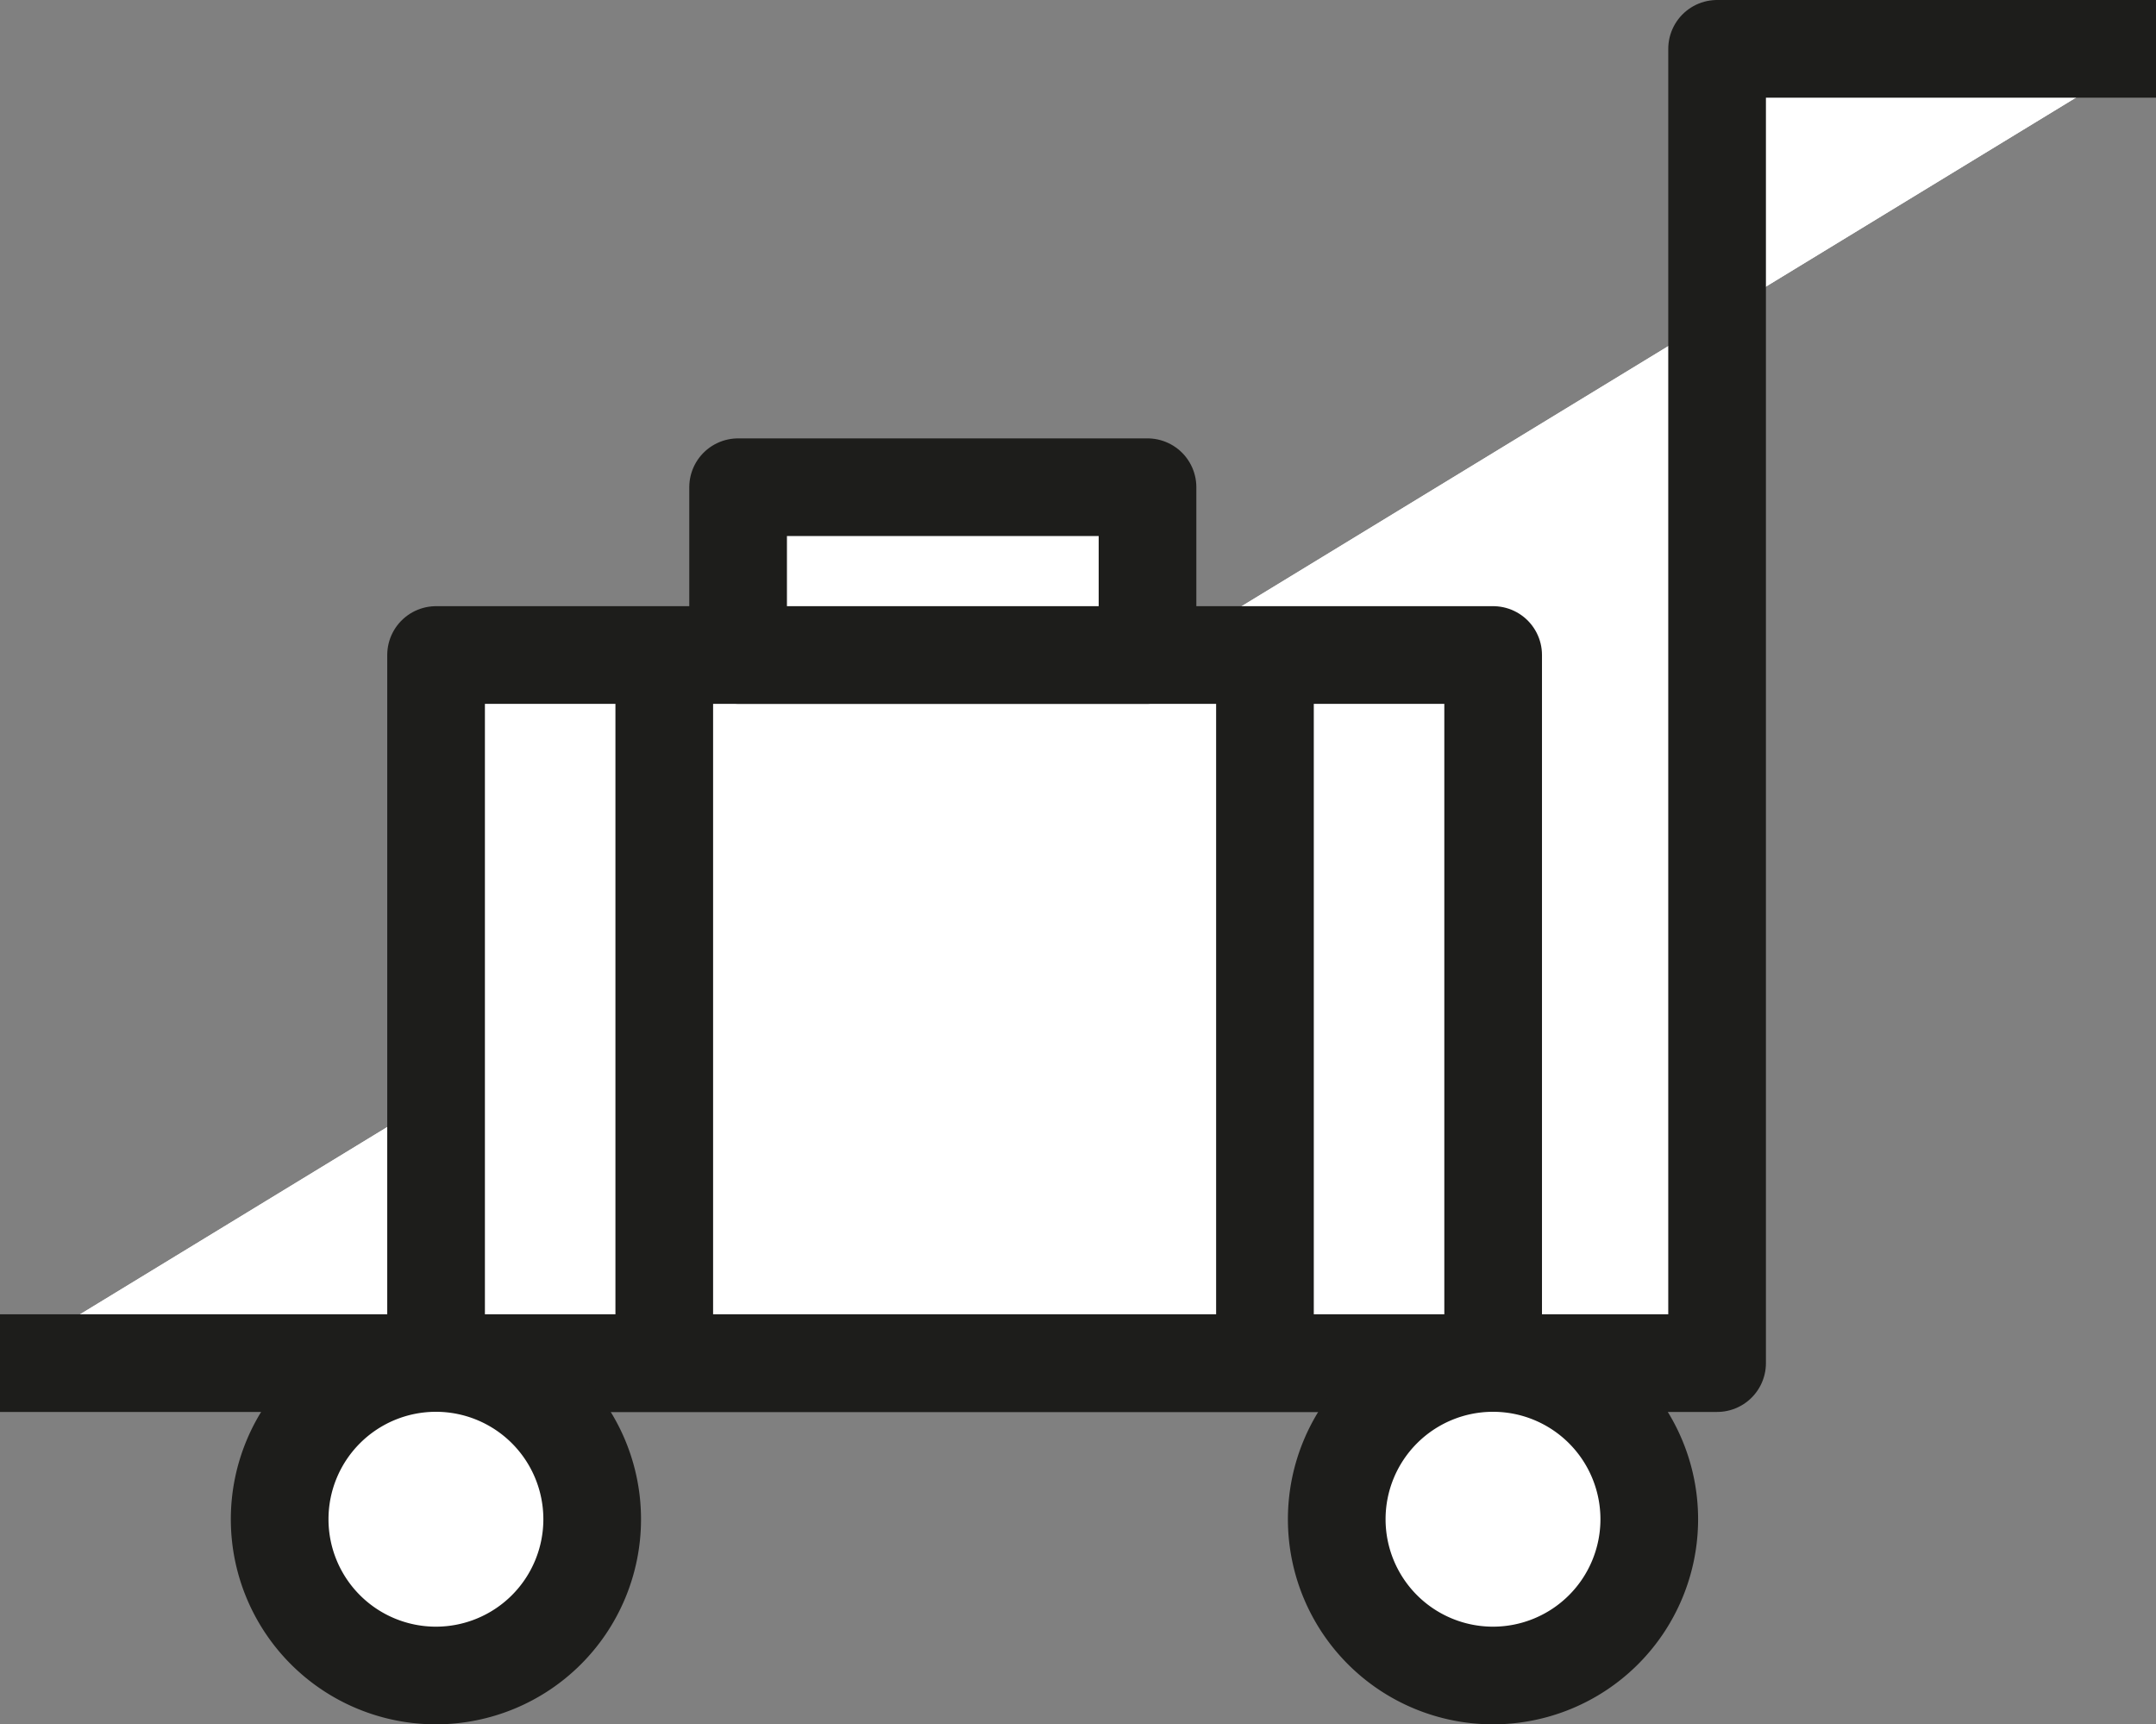
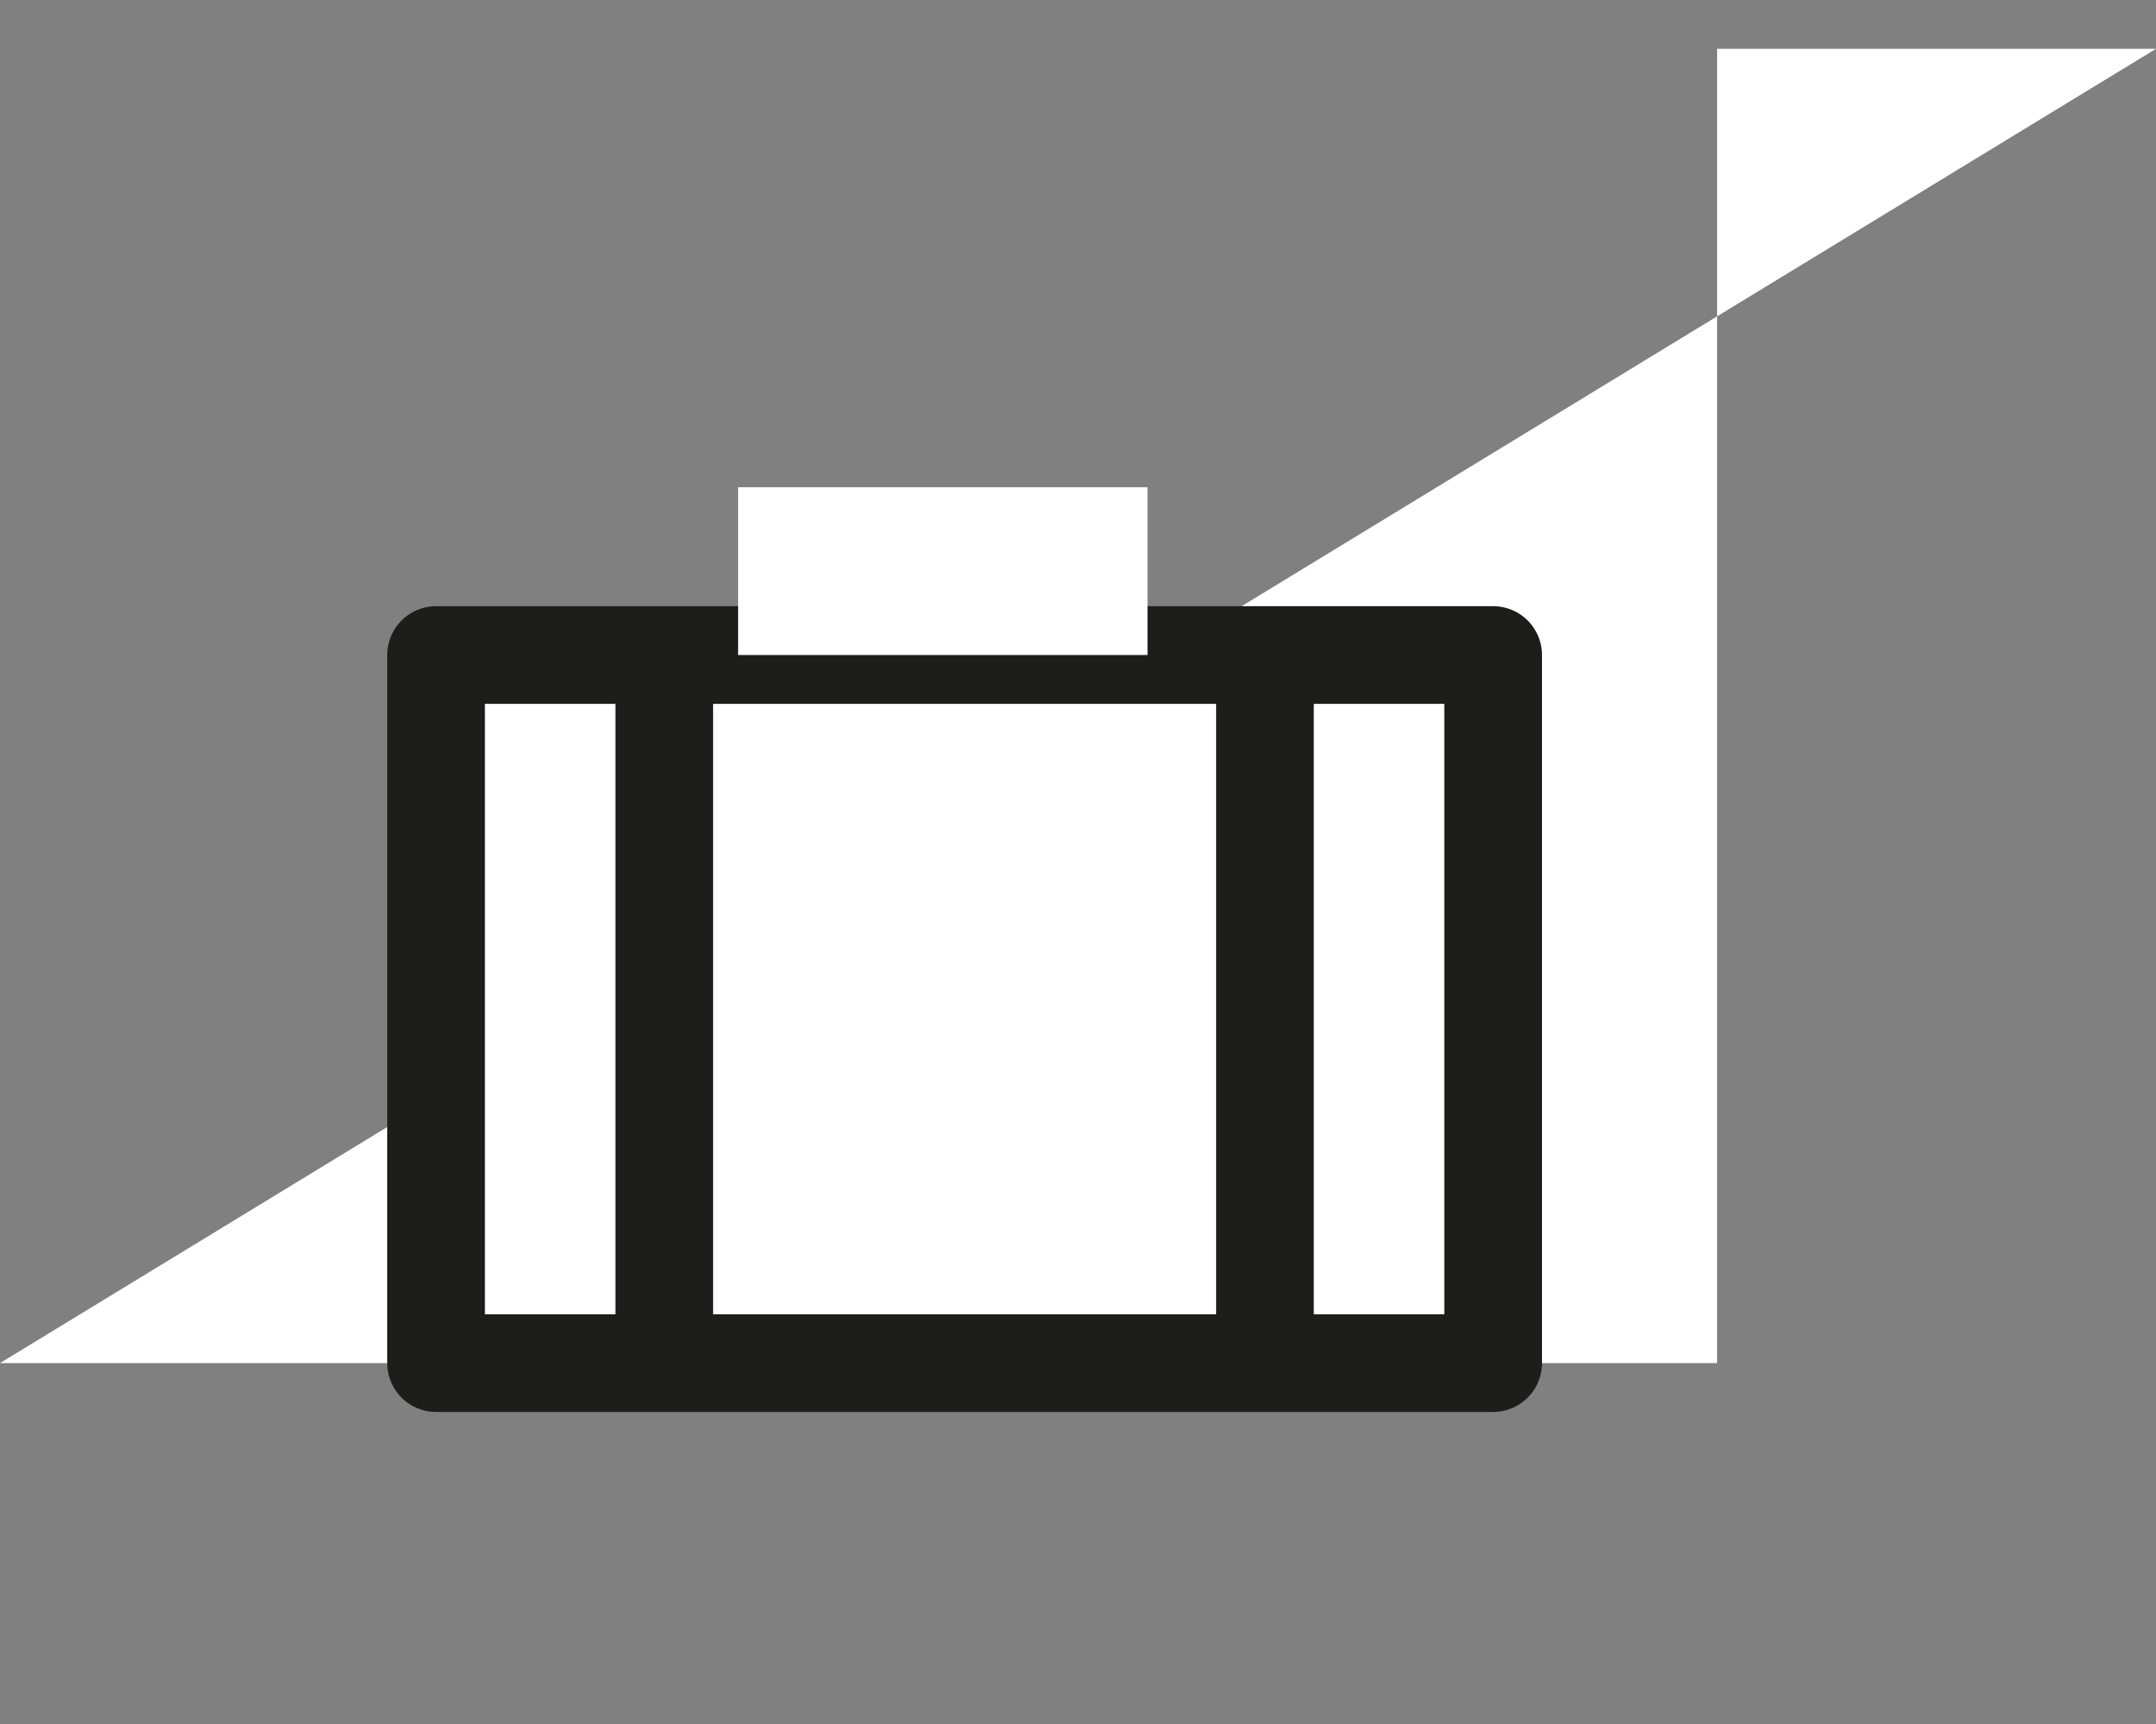
<svg xmlns="http://www.w3.org/2000/svg" id="z1" width="44.151" height="35.308" viewBox="0 0 44.151 35.308">
  <rect x="0" y="0" width="44.151" height="35.308" fill="#808080" stroke="none" />
  <defs>
    <clipPath id="clip-path">
-       <rect id="사각형_25890" data-name="사각형 25890" width="44.151" height="35.308" fill="#fff" />
-     </clipPath>
+       </clipPath>
  </defs>
  <path id="패스_21557" data-name="패스 21557" d="M0,27.913H35.163V6.478ZM35.163,1V6.478L44.15,1Z" transform="translate(0 0)" fill="#fff" />
  <g id="그룹_22109" data-name="그룹 22109">
    <g id="그룹_22108" data-name="그룹 22108" clip-path="url(#clip-path)">
      <path id="패스_21558" data-name="패스 21558" d="M0,27.913H35.163V1h8.988" transform="translate(0 0)" fill="#fff" stroke="#1d1d1b" stroke-linejoin="round" stroke-width="2" />
    </g>
  </g>
  <rect id="사각형_25891" data-name="사각형 25891" width="21.647" height="14.5" transform="translate(8.93 13.413)" fill="#fff" />
  <rect id="사각형_25892" data-name="사각형 25892" width="21.647" height="14.5" transform="translate(8.93 13.413)" fill="#fff" stroke="#1d1d1b" stroke-linejoin="round" stroke-width="2" />
  <path id="패스_21559" data-name="패스 21559" d="M13.6,27.913v0Z" transform="translate(0 0)" fill="#fff" />
  <line id="선_323" data-name="선 323" y2="14.5" transform="translate(13.603 13.413)" fill="none" stroke="#1d1d1b" stroke-linejoin="round" stroke-width="2" />
-   <path id="패스_21560" data-name="패스 21560" d="M25.9,27.913v0Z" transform="translate(0 0)" fill="#fff" />
+   <path id="패스_21560" data-name="패스 21560" d="M25.9,27.913Z" transform="translate(0 0)" fill="#fff" />
  <line id="선_324" data-name="선 324" y2="14.5" transform="translate(25.904 13.413)" fill="none" stroke="#1d1d1b" stroke-linejoin="round" stroke-width="2" />
  <rect id="사각형_25893" data-name="사각형 25893" width="8.384" height="3.436" transform="translate(15.115 9.977)" fill="#fff" />
-   <rect id="사각형_25894" data-name="사각형 25894" width="8.384" height="3.436" transform="translate(15.115 9.977)" fill="#fff" stroke="#1d1d1b" stroke-linejoin="round" stroke-width="2" />
  <g id="그룹_22111" data-name="그룹 22111">
    <g id="그룹_22110" data-name="그룹 22110" clip-path="url(#clip-path)">
      <path id="패스_21561" data-name="패스 21561" d="M33.774,31.11a3.2,3.2,0,1,1-3.2-3.2,3.2,3.2,0,0,1,3.2,3.2" transform="translate(0 0)" fill="#fff" />
-       <path id="패스_21562" data-name="패스 21562" d="M33.774,31.11a3.2,3.2,0,1,1-3.2-3.2A3.2,3.2,0,0,1,33.774,31.11Z" transform="translate(0 0)" fill="#fff" stroke="#1d1d1b" stroke-linejoin="round" stroke-width="2" />
-       <path id="패스_21563" data-name="패스 21563" d="M12.127,31.11a3.2,3.2,0,1,1-3.2-3.2,3.2,3.2,0,0,1,3.2,3.2" transform="translate(0 0)" fill="#fff" />
-       <path id="패스_21564" data-name="패스 21564" d="M12.127,31.11a3.2,3.2,0,1,1-3.2-3.2A3.2,3.2,0,0,1,12.127,31.11Z" transform="translate(0 0)" fill="#fff" stroke="#1d1d1b" stroke-linejoin="round" stroke-width="2" />
    </g>
  </g>
</svg>